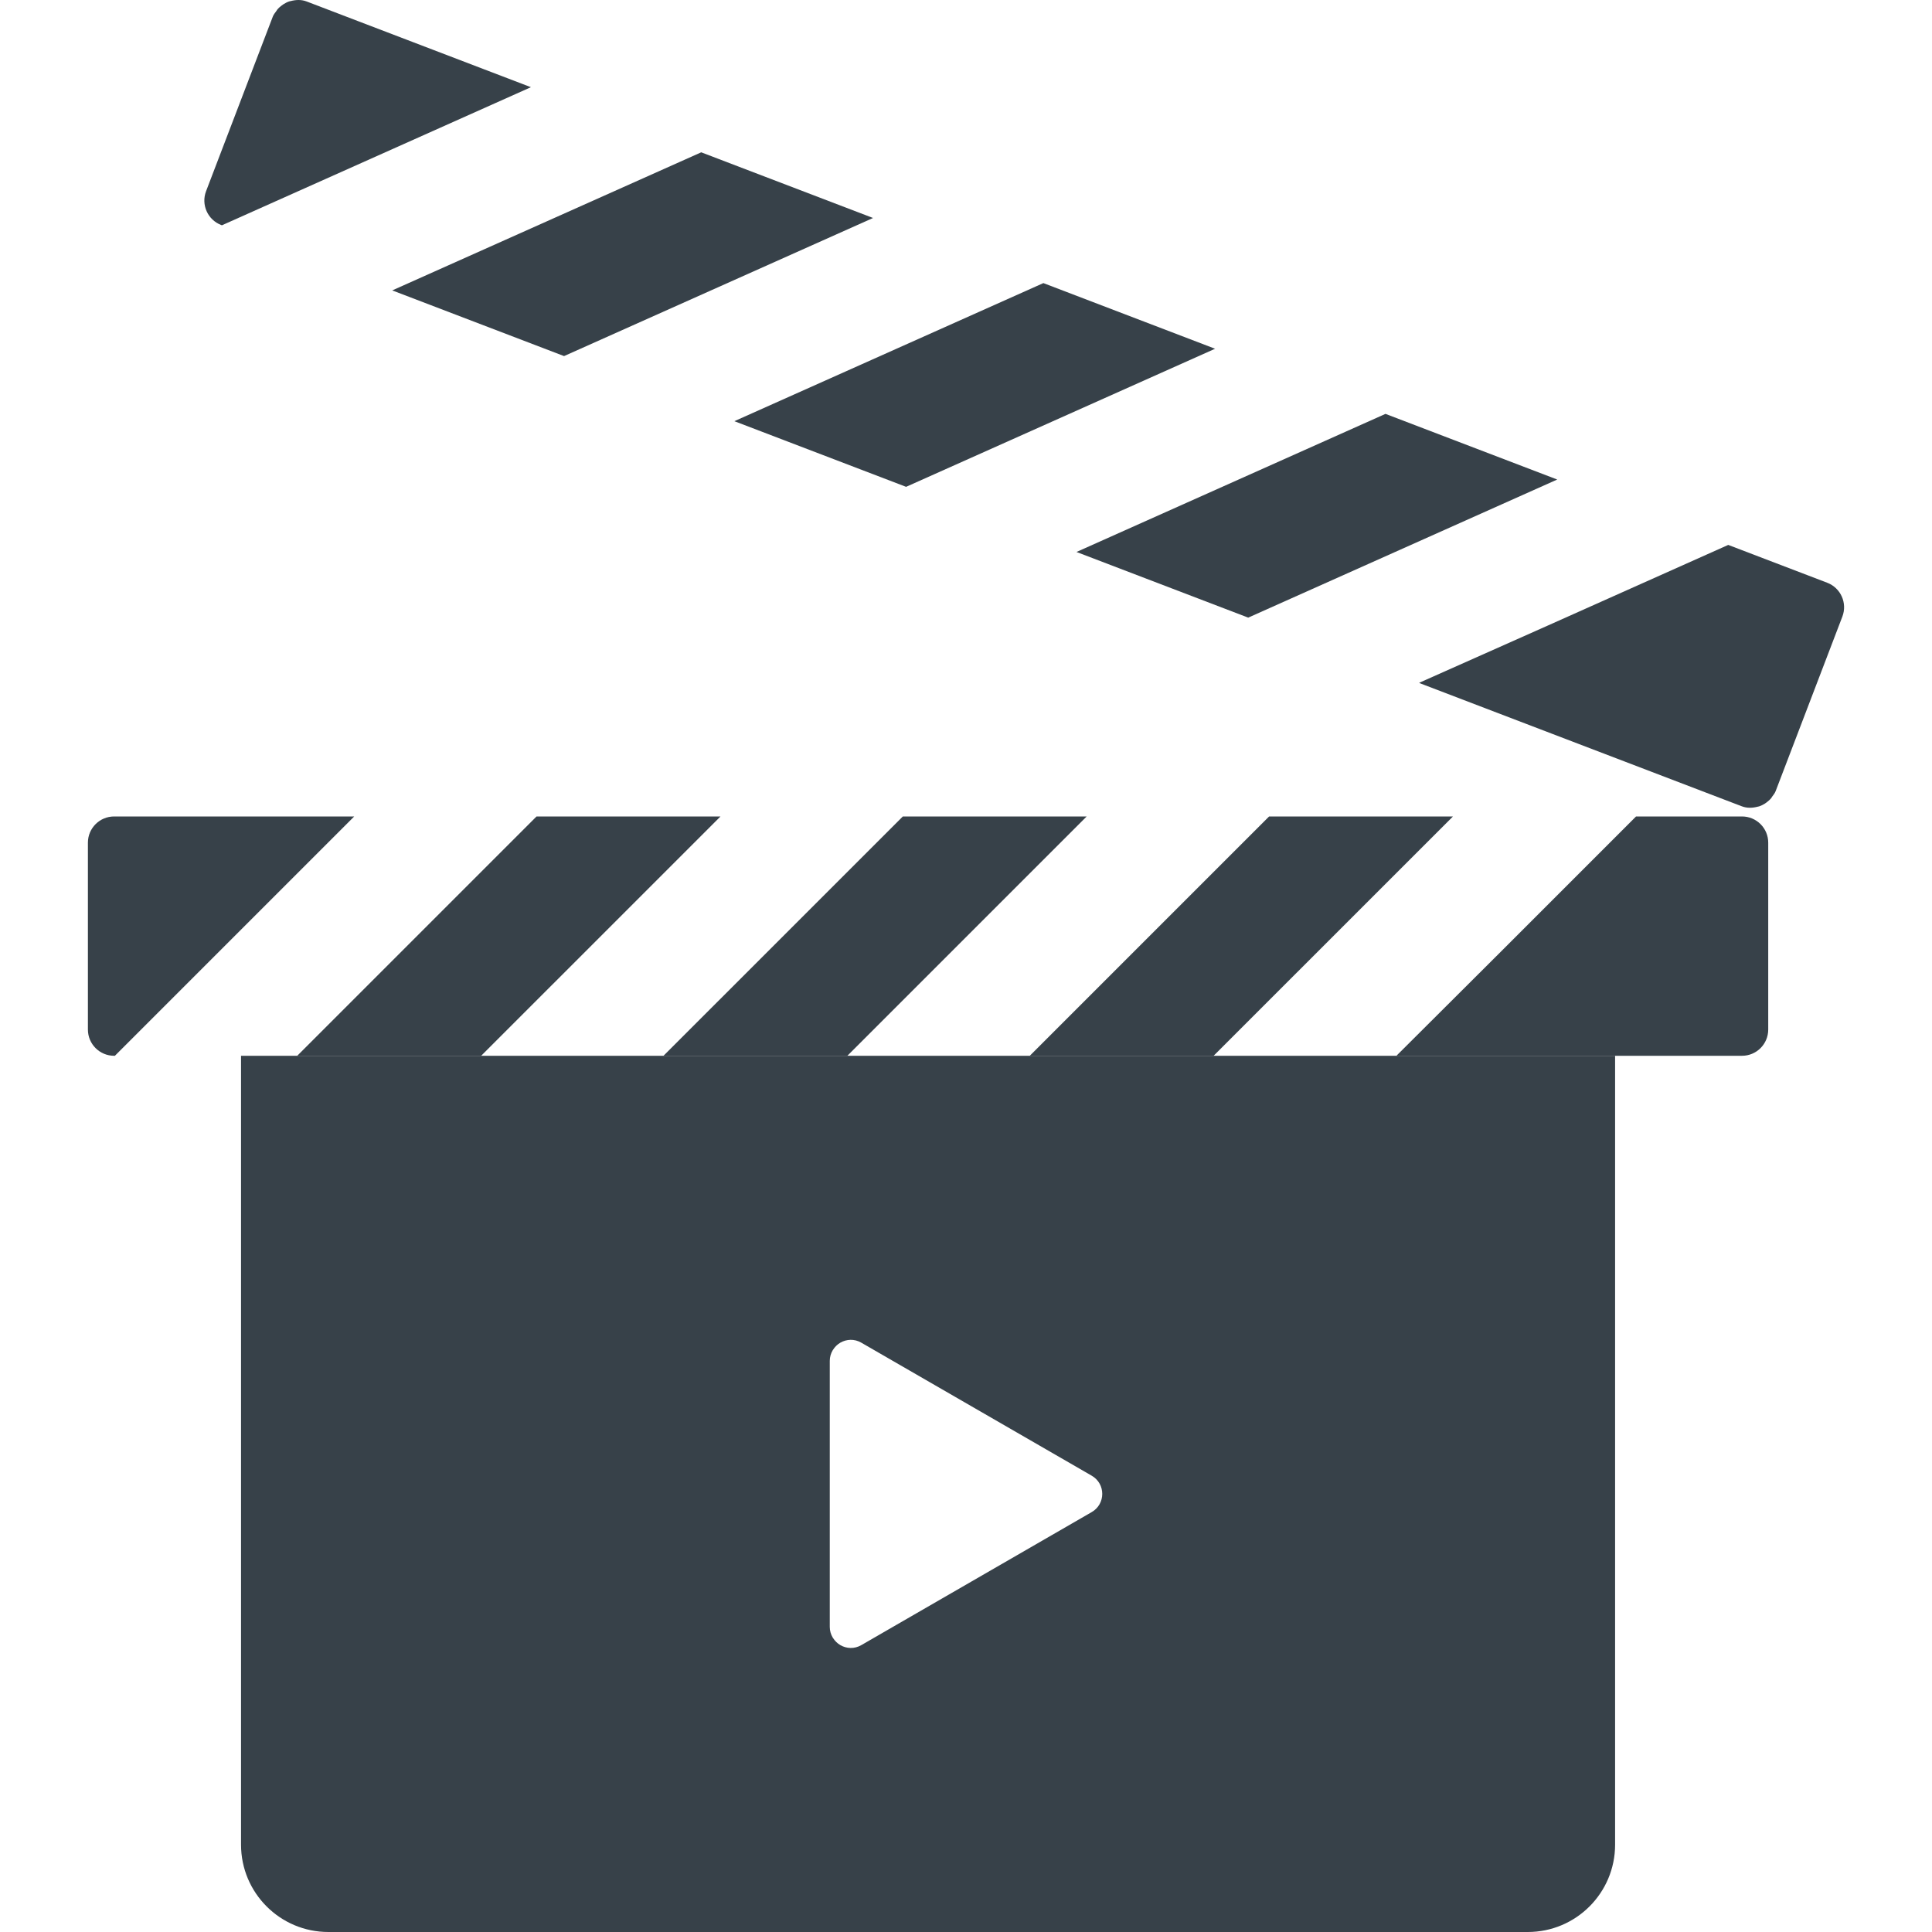
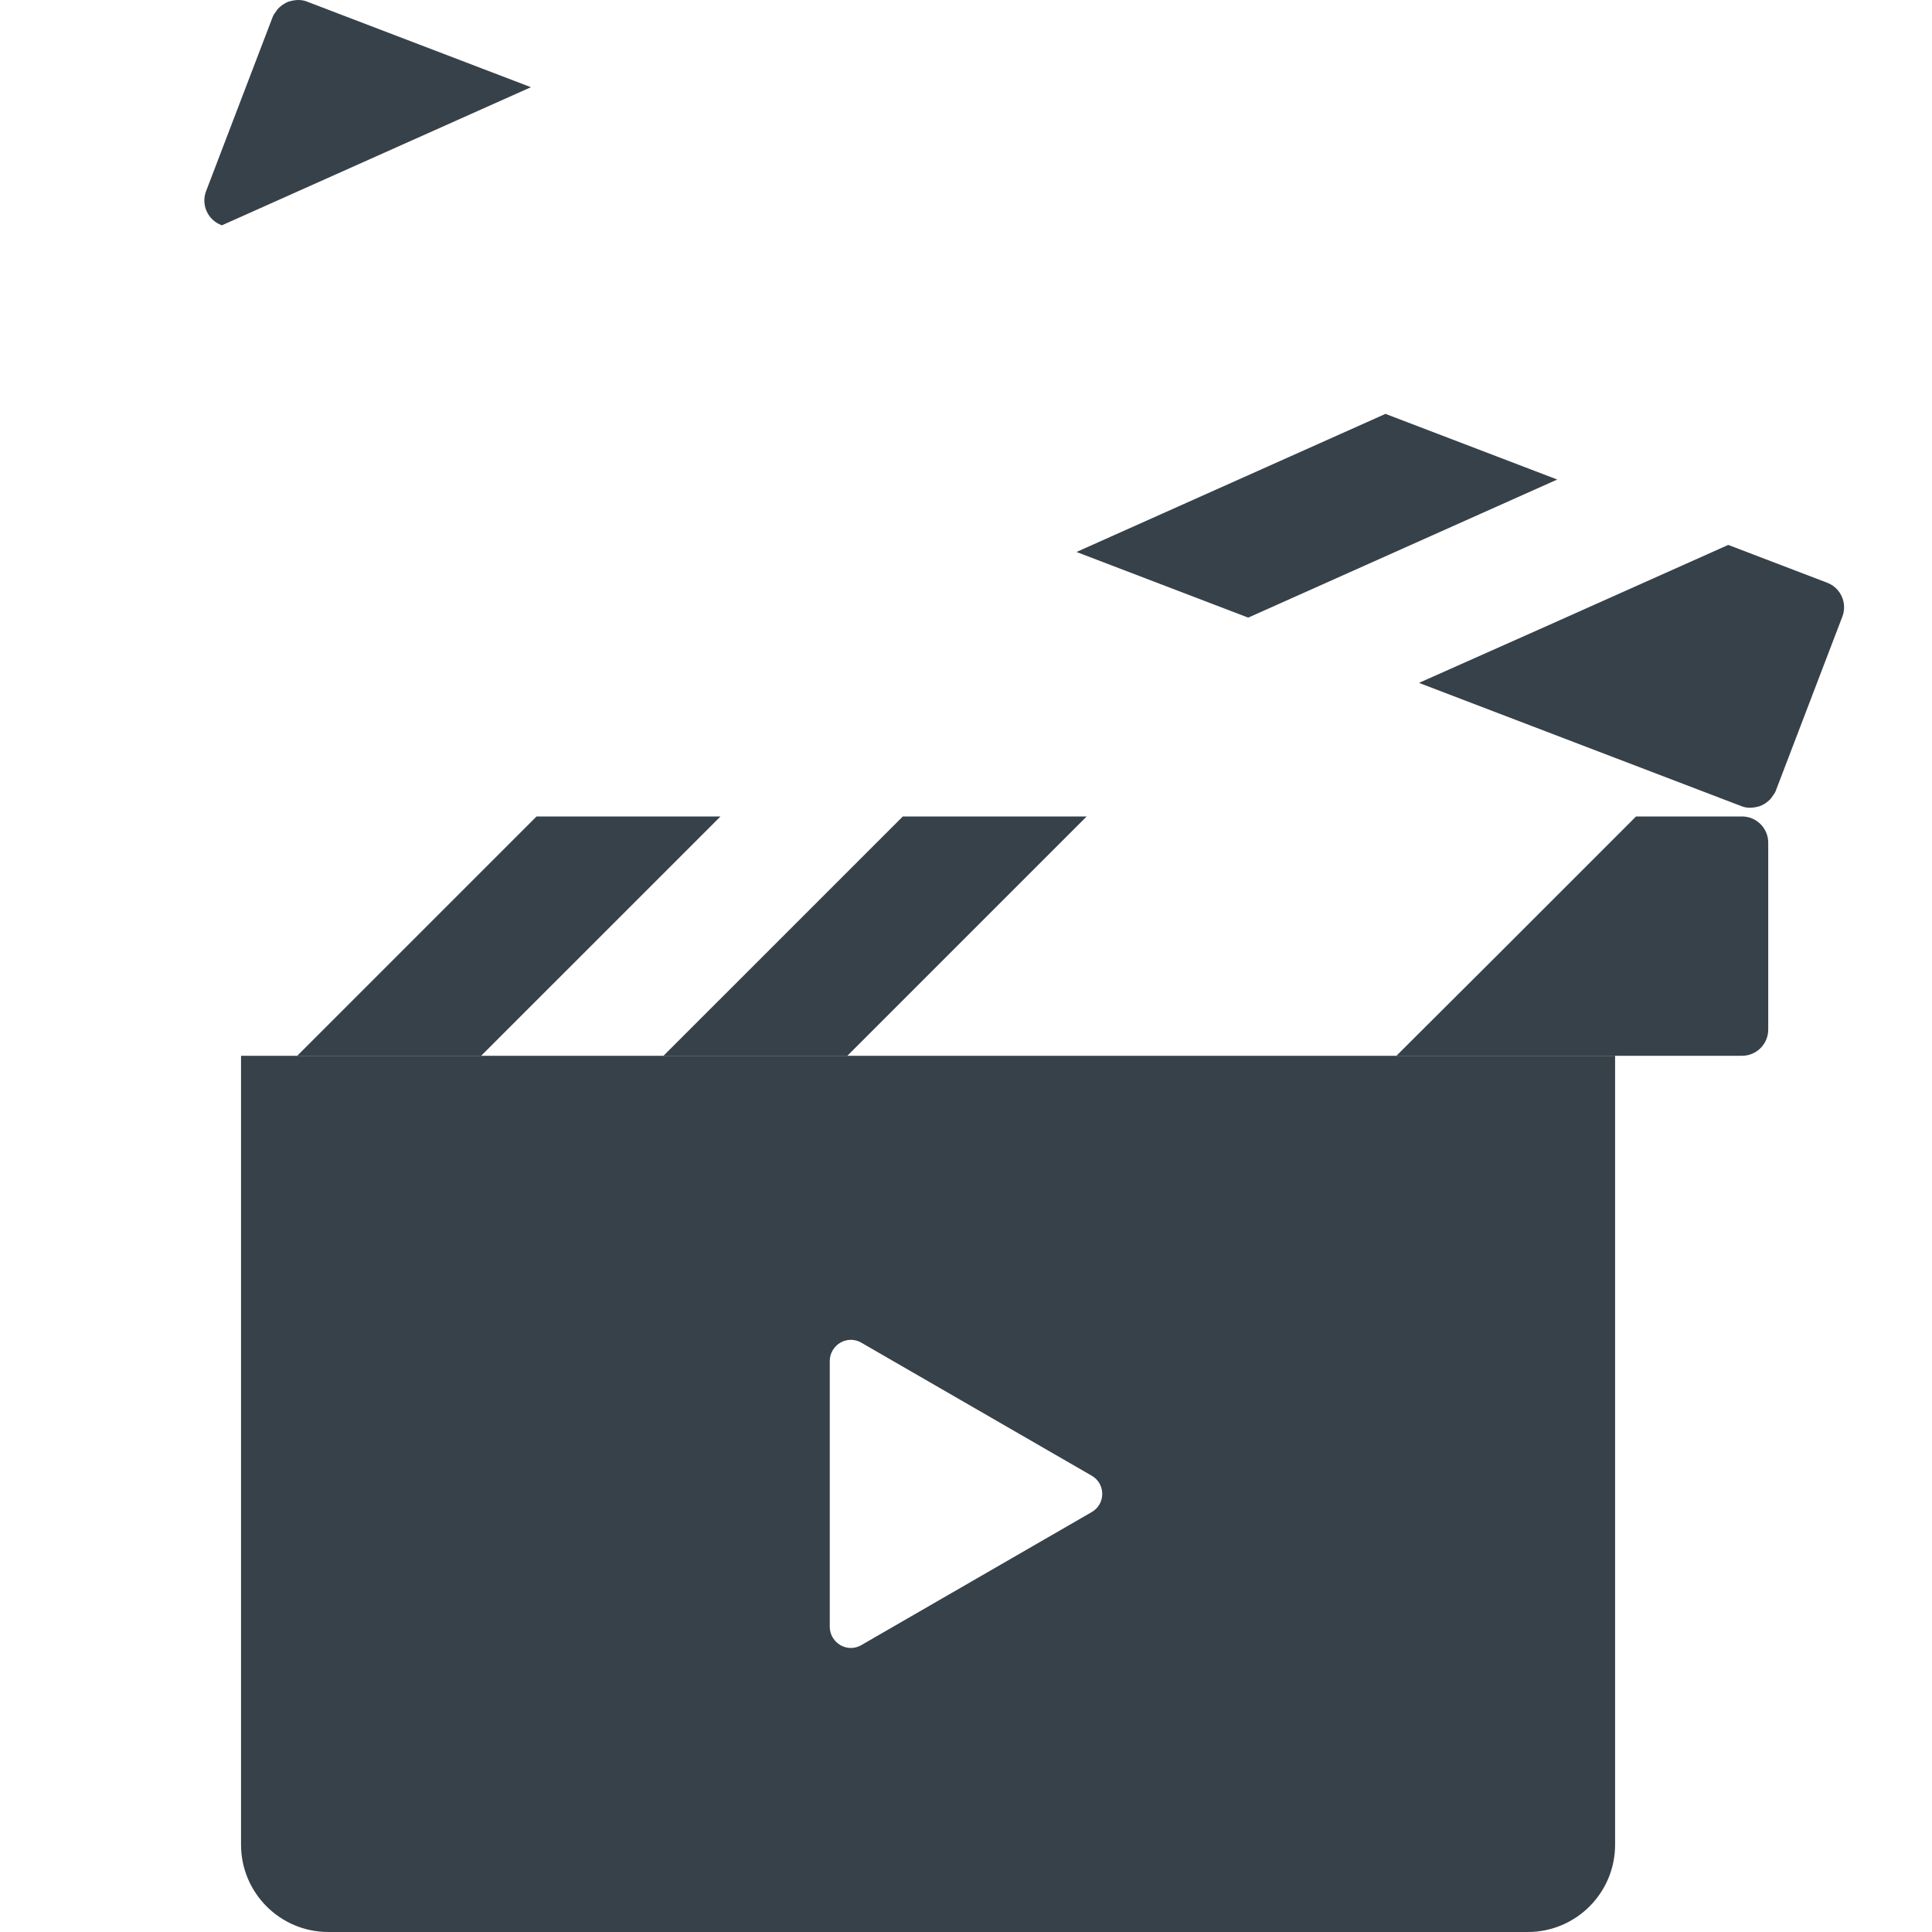
<svg xmlns="http://www.w3.org/2000/svg" version="1.1" id="_x31_0" x="0px" y="0px" viewBox="0 0 512 512" style="enable-background:new 0 0 512 512;" xml:space="preserve">
  <style type="text/css">
	.st0{fill:#374149;}
</style>
  <g>
    <path class="st0" d="M461.648,216.371H433.57l-37.04,37.04l-26.386,26.3h0.082l-0.082,0.082h91.504c3.841,0,6.95-3.11,6.95-6.95   v-49.526C468.598,219.481,465.488,216.371,461.648,216.371z" />
-     <path class="st0" d="M93.669,216.371H45.147h-14.9c-3.841,0-6.95,3.11-6.95,6.946v14.901v34.626c0,3.84,3.11,6.95,6.95,6.95h0.199   l63.422-63.422H93.669z" />
    <polygon class="st0" points="142.414,216.371 142.191,216.371 78.768,279.794 78.992,279.794 127.31,279.794 127.513,279.794    190.936,216.371 190.732,216.371  " />
    <polygon class="st0" points="224.354,279.794 224.557,279.794 287.98,216.371 287.777,216.371 239.458,216.371 239.255,216.371    175.832,279.794 176.036,279.794  " />
-     <polygon class="st0" points="321.422,279.794 321.621,279.794 385.048,216.371 384.844,216.371 336.525,216.371 336.323,216.371    272.9,279.794 273.099,279.794  " />
    <path class="st0" d="M484.232,154.433l-26.23-10.025l-47.83,21.374l-34.028,15.142l0.078,0.031l-0.106,0.047l85.473,32.672   c1.402,0.535,2.836,0.465,4.188,0.114c0.148-0.039,0.301-0.055,0.446-0.102c0.539-0.18,1.019-0.43,1.504-0.735   c0.152-0.101,0.297-0.202,0.445-0.312c0.454-0.344,0.872-0.703,1.235-1.157c0.086-0.102,0.137-0.23,0.214-0.34   c0.34-0.472,0.719-0.91,0.938-1.476l17.686-46.264C489.612,159.82,487.819,155.804,484.232,154.433z" />
    <path class="st0" d="M58.621,59.631l0.188,0.074l81.89-36.595l-0.187-0.074L95.188,5.714L81.269,0.393   c-1.406-0.539-2.841-0.469-4.196-0.117c-0.145,0.038-0.293,0.054-0.438,0.102c-0.543,0.179-1.024,0.434-1.504,0.738   c-0.157,0.098-0.297,0.202-0.446,0.312c-0.457,0.34-0.871,0.699-1.234,1.153c-0.086,0.106-0.141,0.234-0.219,0.344   c-0.336,0.472-0.714,0.906-0.934,1.477l-5.321,13.915L54.613,50.662C53.242,54.248,55.039,58.264,58.621,59.631z" />
-     <polygon class="st0" points="104.155,77.04 149.29,94.292 149.477,94.366 231.367,57.768 231.18,57.698 186.044,40.445    185.834,40.363 103.948,76.958  " />
-     <polygon class="st0" points="194.8,111.689 239.939,128.945 240.126,129.015 322.012,92.421 321.824,92.35 276.689,75.094    276.502,75.024 194.612,111.618  " />
    <polygon class="st0" points="285.468,146.35 330.603,163.606 330.794,163.676 412.68,127.082 412.492,127.007 367.358,109.755    367.17,109.681 285.28,146.279  " />
    <path class="st0" d="M63.876,488.856c0,12.783,10.36,23.144,23.143,23.144h317.855c12.782,0,23.143-10.361,23.143-23.144V279.798   H63.876V488.856z M220.768,357.698c0.481-0.762,1.126-1.399,1.883-1.844c0.024-0.012,0.039-0.027,0.059-0.039   c1.625-0.93,3.699-1.062,5.543,0.008l61.055,35.25c3.731,2.145,3.731,7.505,0,9.65l-61.055,35.255   c-1.844,1.066-3.918,0.934-5.54,0.004c-0.023-0.012-0.042-0.028-0.062-0.039c-0.758-0.45-1.402-1.082-1.883-1.844   c-0.031-0.051-0.074-0.102-0.105-0.157c-0.469-0.808-0.766-1.746-0.766-2.793v-70.502c0-1.047,0.298-1.985,0.766-2.794   C220.694,357.8,220.736,357.753,220.768,357.698z" />
  </g>
</svg>